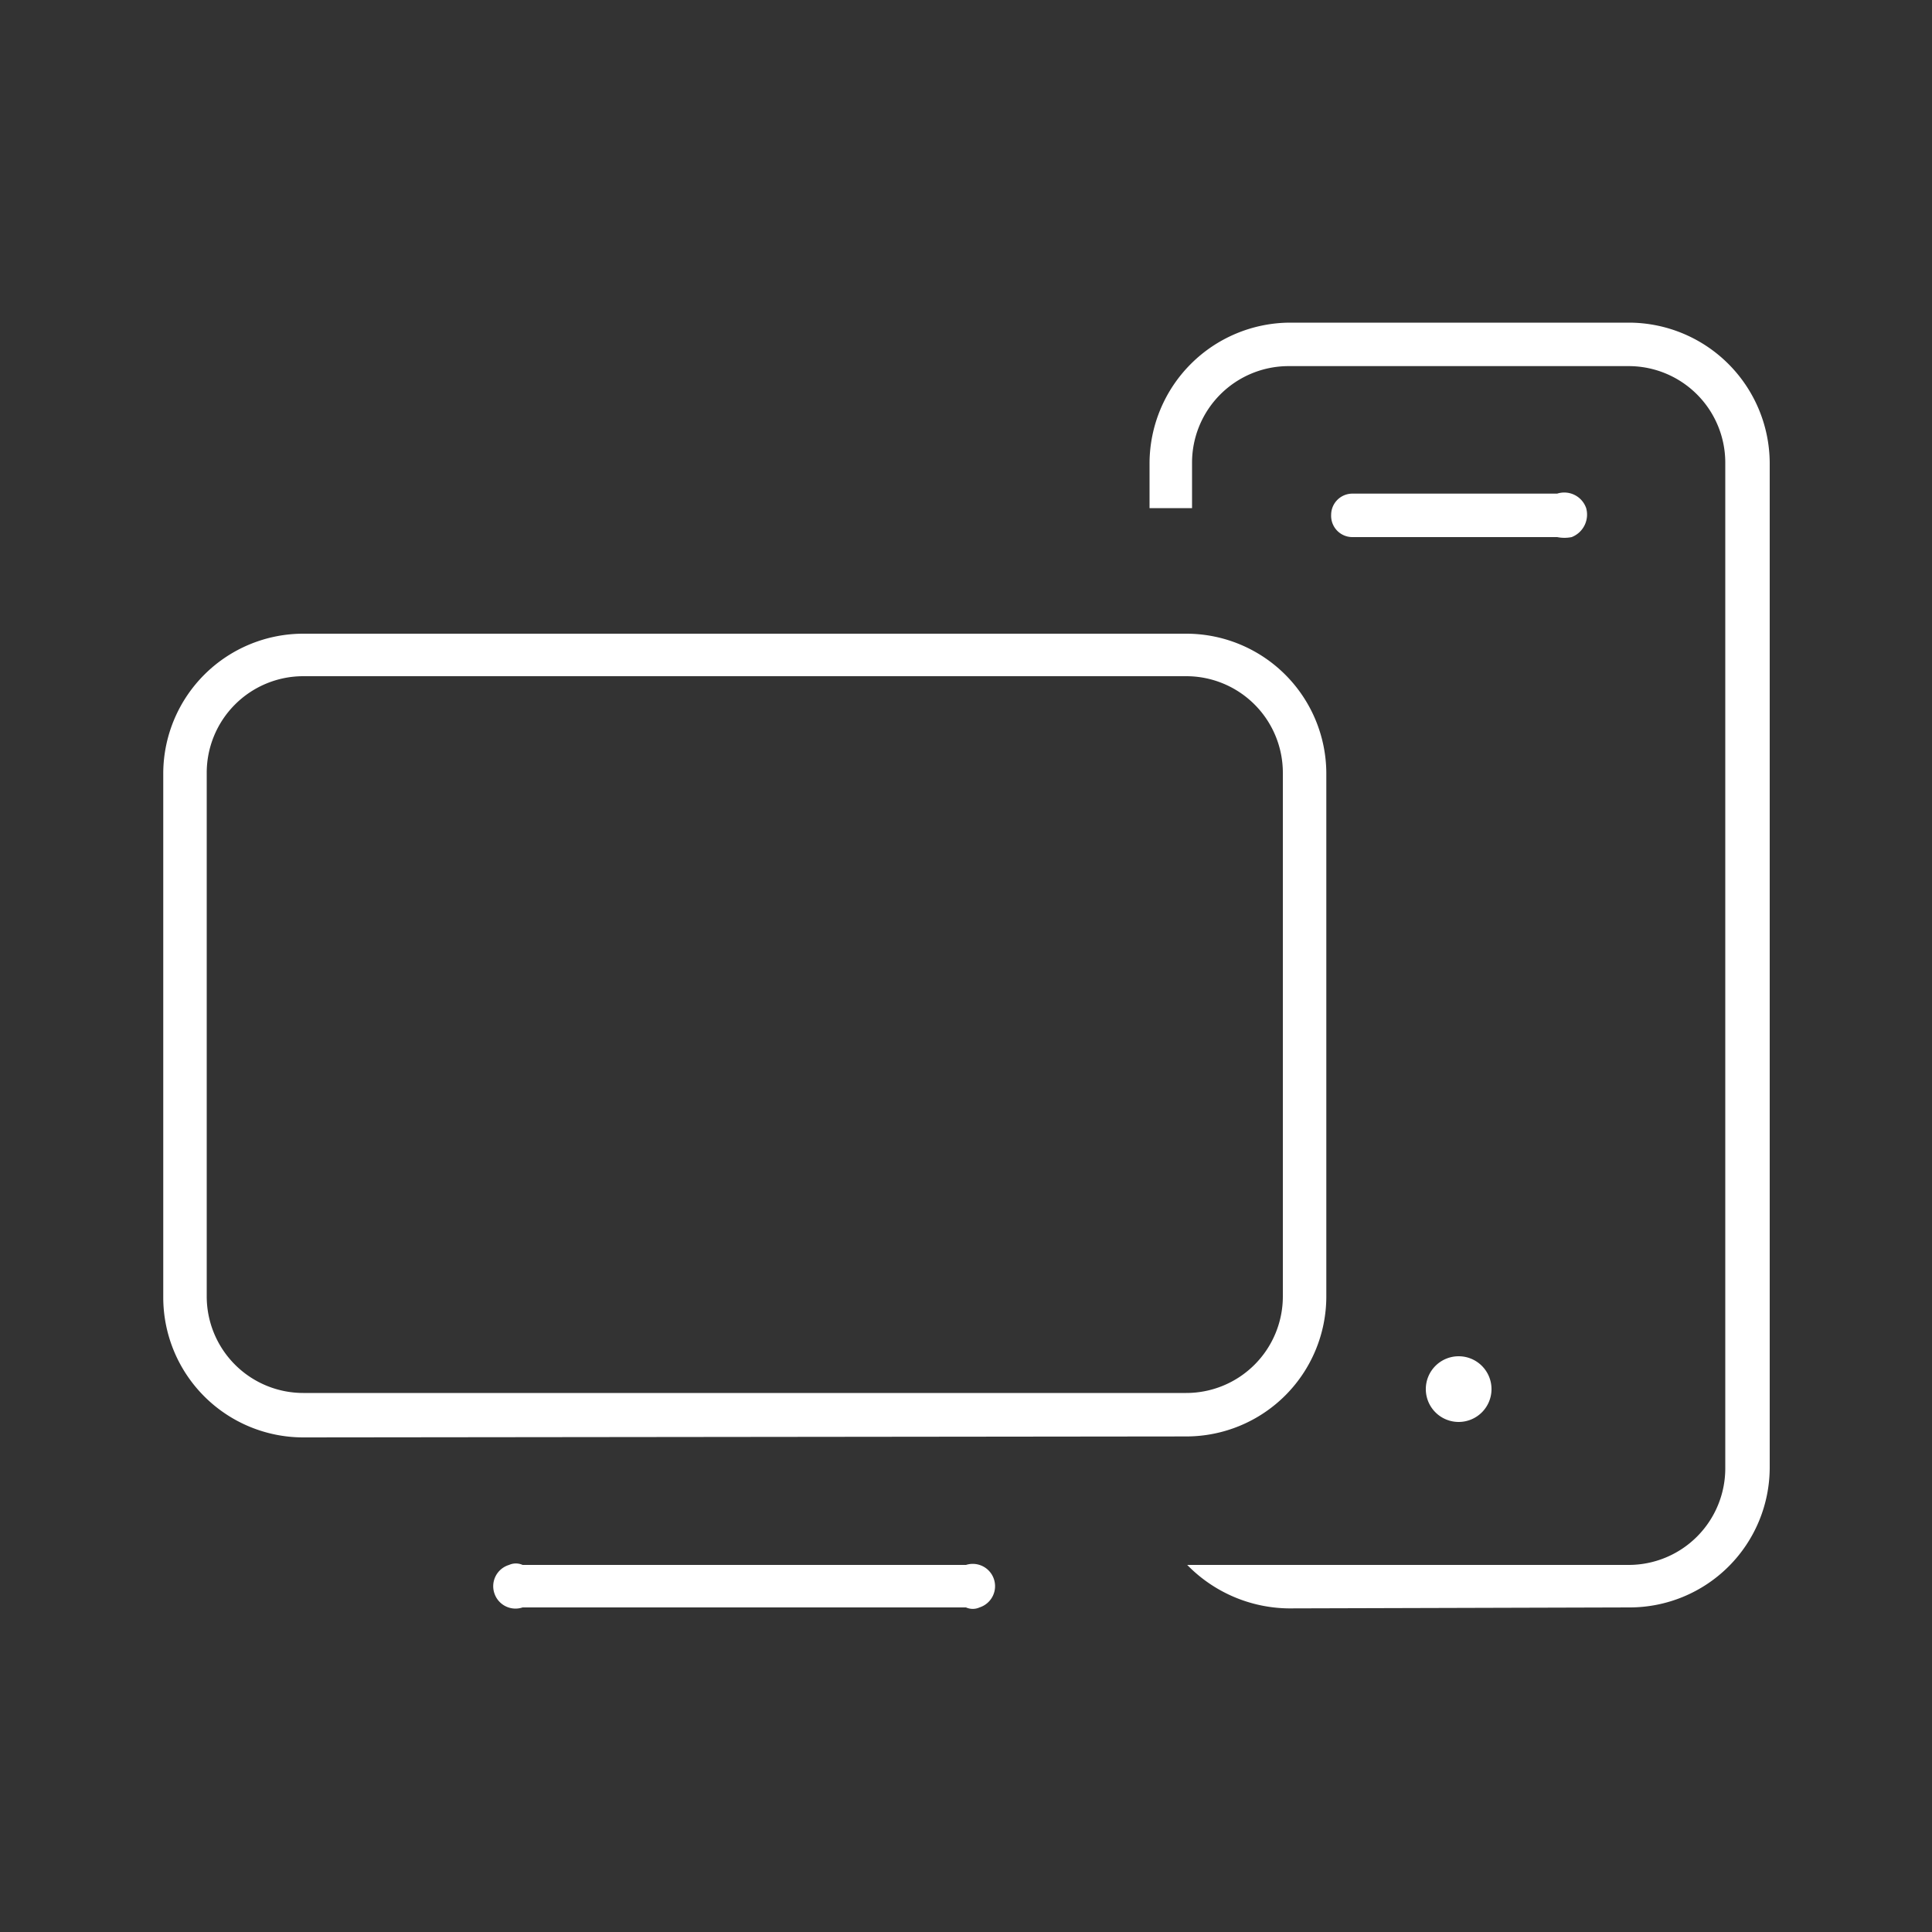
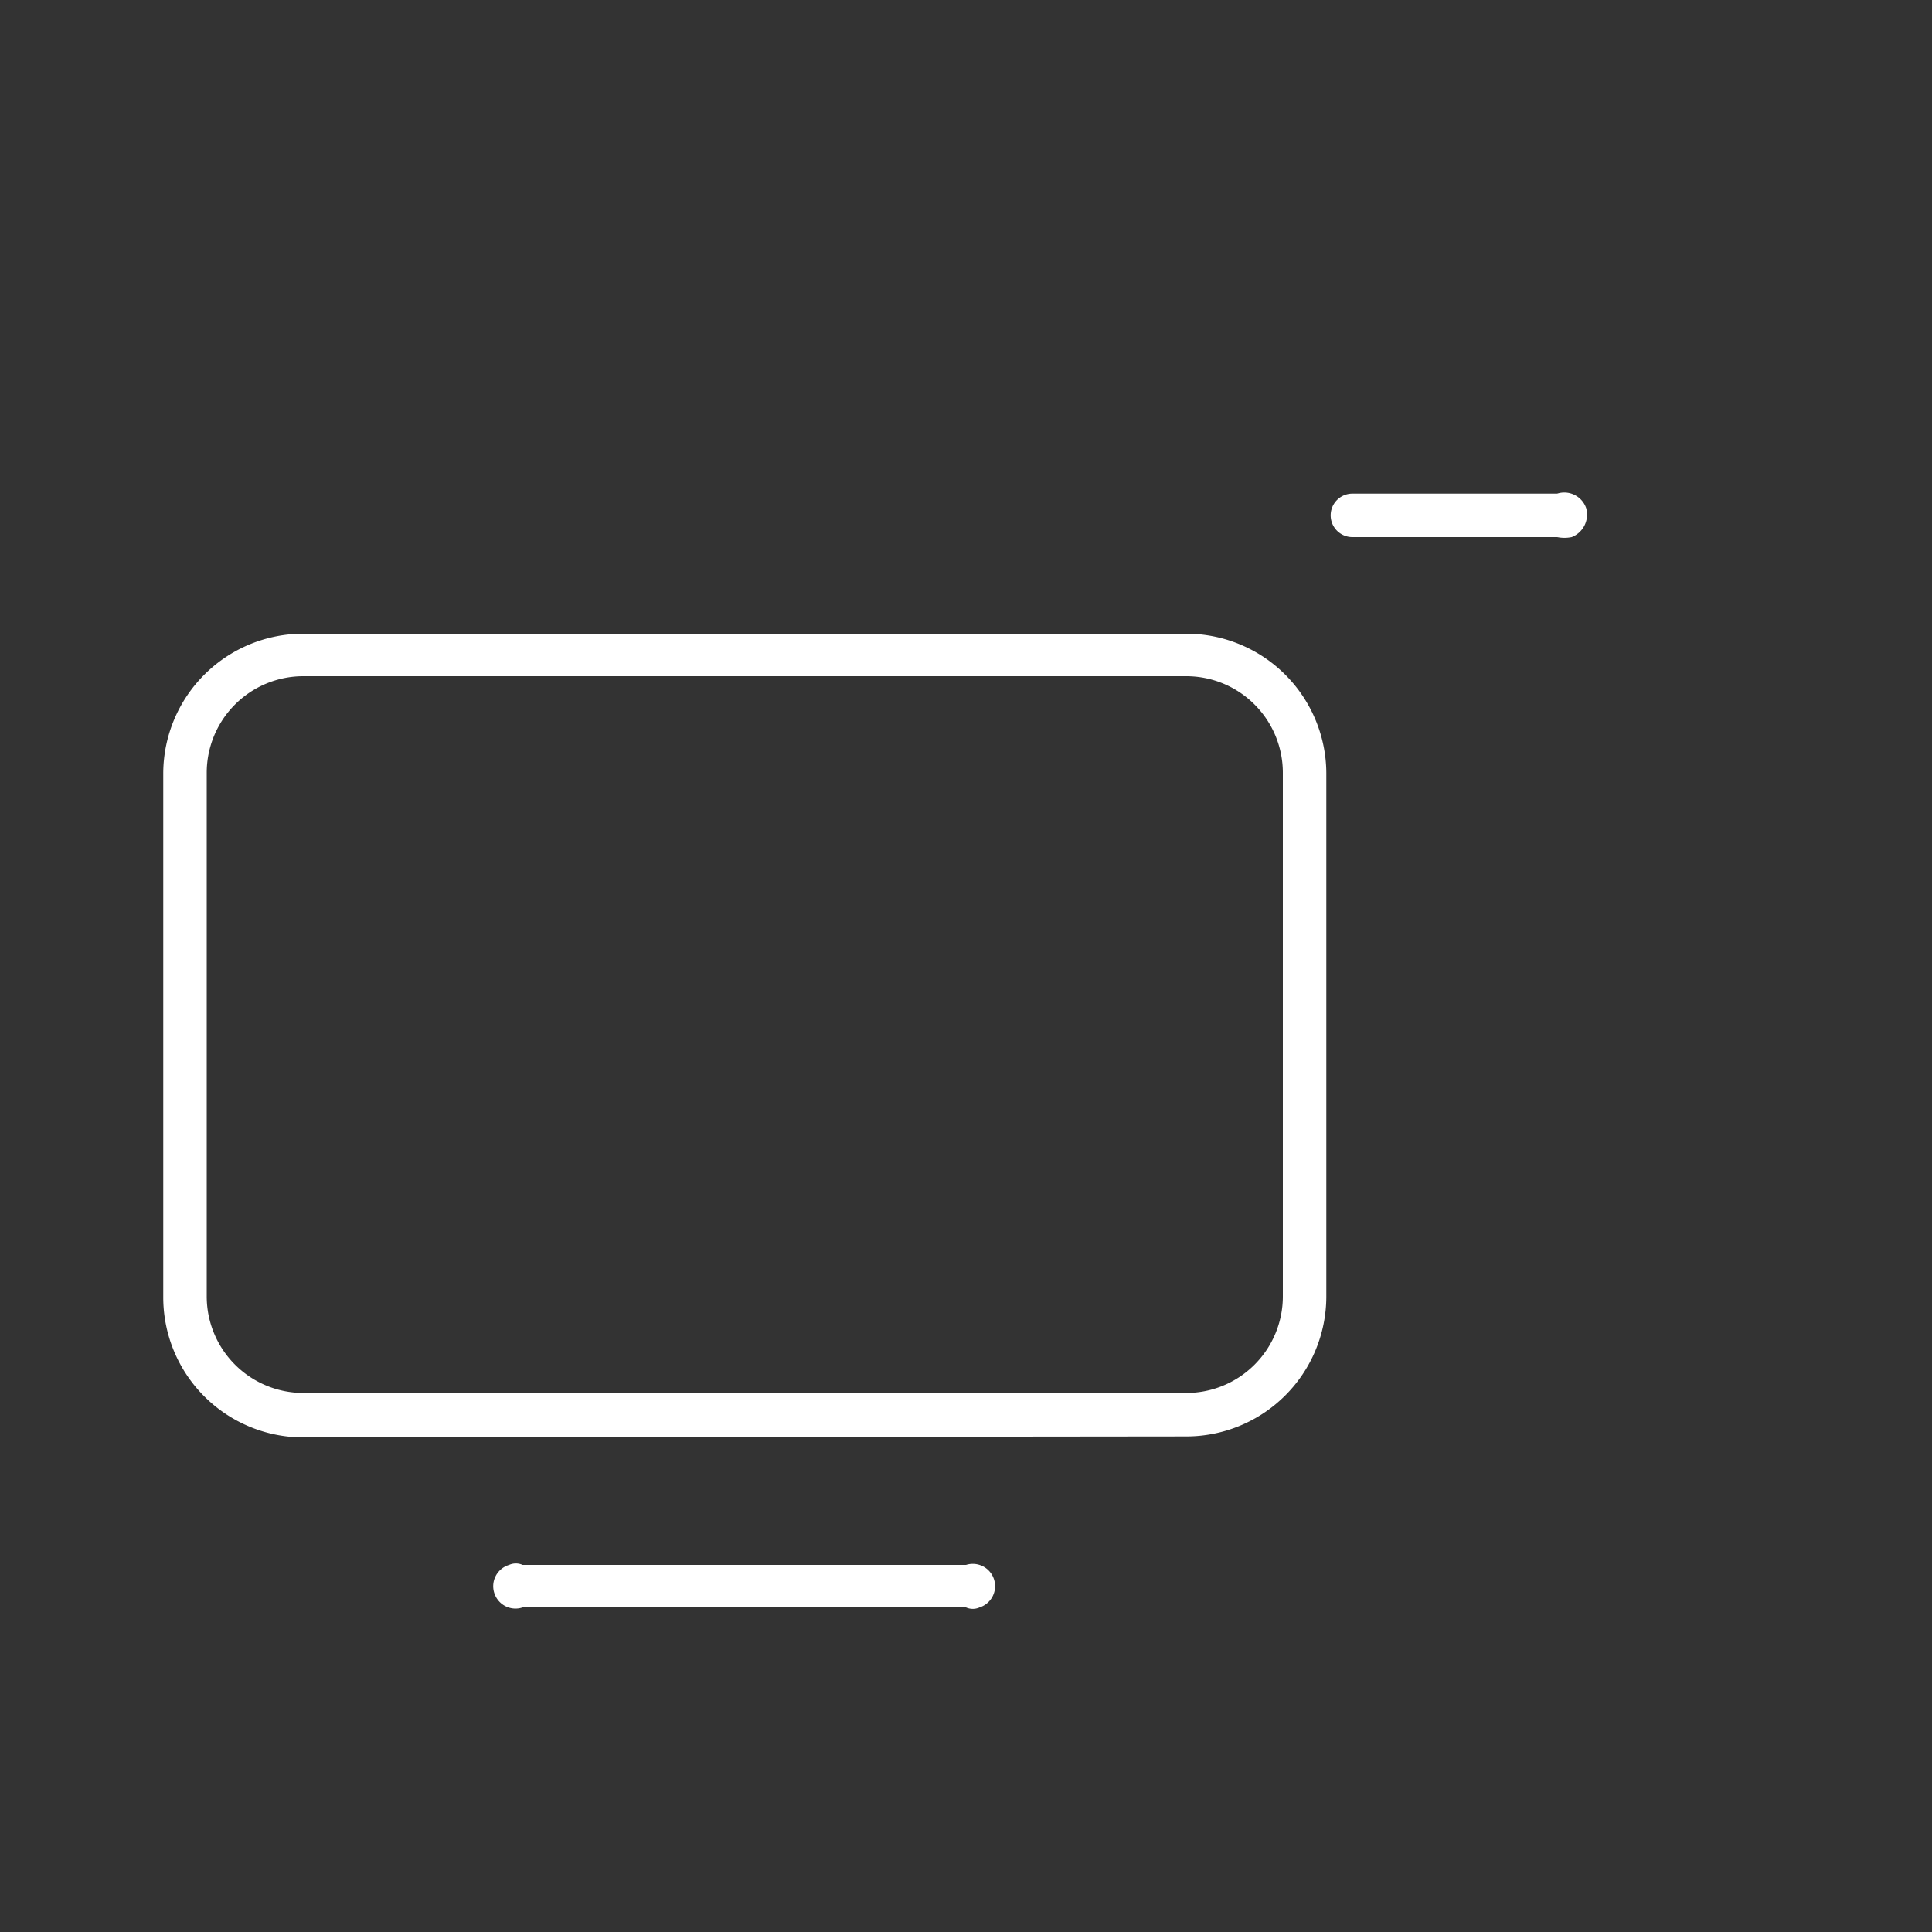
<svg xmlns="http://www.w3.org/2000/svg" id="Calque_1" data-name="Calque 1" viewBox="0 0 20 20">
  <rect x="0" y="0" width="20" height="20" fill="#333333" stroke="none" />
  <defs>
    <style>.cls-1{fill:#fff;}</style>
  </defs>
-   <path class="cls-1" d="M15.1,14.72a.34.34,0,1,1,.34-.34h0A.34.34,0,0,1,15.1,14.72Z" />
  <path class="cls-1" d="M5.41,16.64a.23.23,0,0,1-.29-.14.23.23,0,0,1,.15-.3.17.17,0,0,1,.14,0H10a.23.23,0,1,1,.14.44.17.17,0,0,1-.14,0Z" />
-   <path class="cls-1" d="M13.34,16.65a1.49,1.49,0,0,1-1.05-.45h4.57a1,1,0,0,0,1-1V4.79a1,1,0,0,0-1-1H13.34a1,1,0,0,0-1,1v.47h-.44V4.79a1.46,1.46,0,0,1,1.45-1.45h3.52a1.46,1.46,0,0,1,1.45,1.45v10.4a1.45,1.45,0,0,1-1.45,1.45Z" />
-   <path class="cls-1" d="M14,5.56a.22.22,0,0,1-.22-.23A.22.22,0,0,1,14,5.11h2.12a.24.24,0,0,1,.3.15.25.25,0,0,1-.15.3.38.38,0,0,1-.15,0Z" />
+   <path class="cls-1" d="M14,5.56A.22.22,0,0,1,14,5.11h2.12a.24.24,0,0,1,.3.15.25.25,0,0,1-.15.3.38.38,0,0,1-.15,0Z" />
  <path class="cls-1" d="M3.14,14.88a1.45,1.45,0,0,1-1.45-1.45V8A1.45,1.45,0,0,1,3.14,6.56h9.14A1.45,1.45,0,0,1,13.73,8v5.42a1.45,1.45,0,0,1-1.45,1.45ZM3.14,7a1,1,0,0,0-1,1v5.42a1,1,0,0,0,1,1h9.14a1,1,0,0,0,1-1V8a1,1,0,0,0-1-1Z" />
</svg>